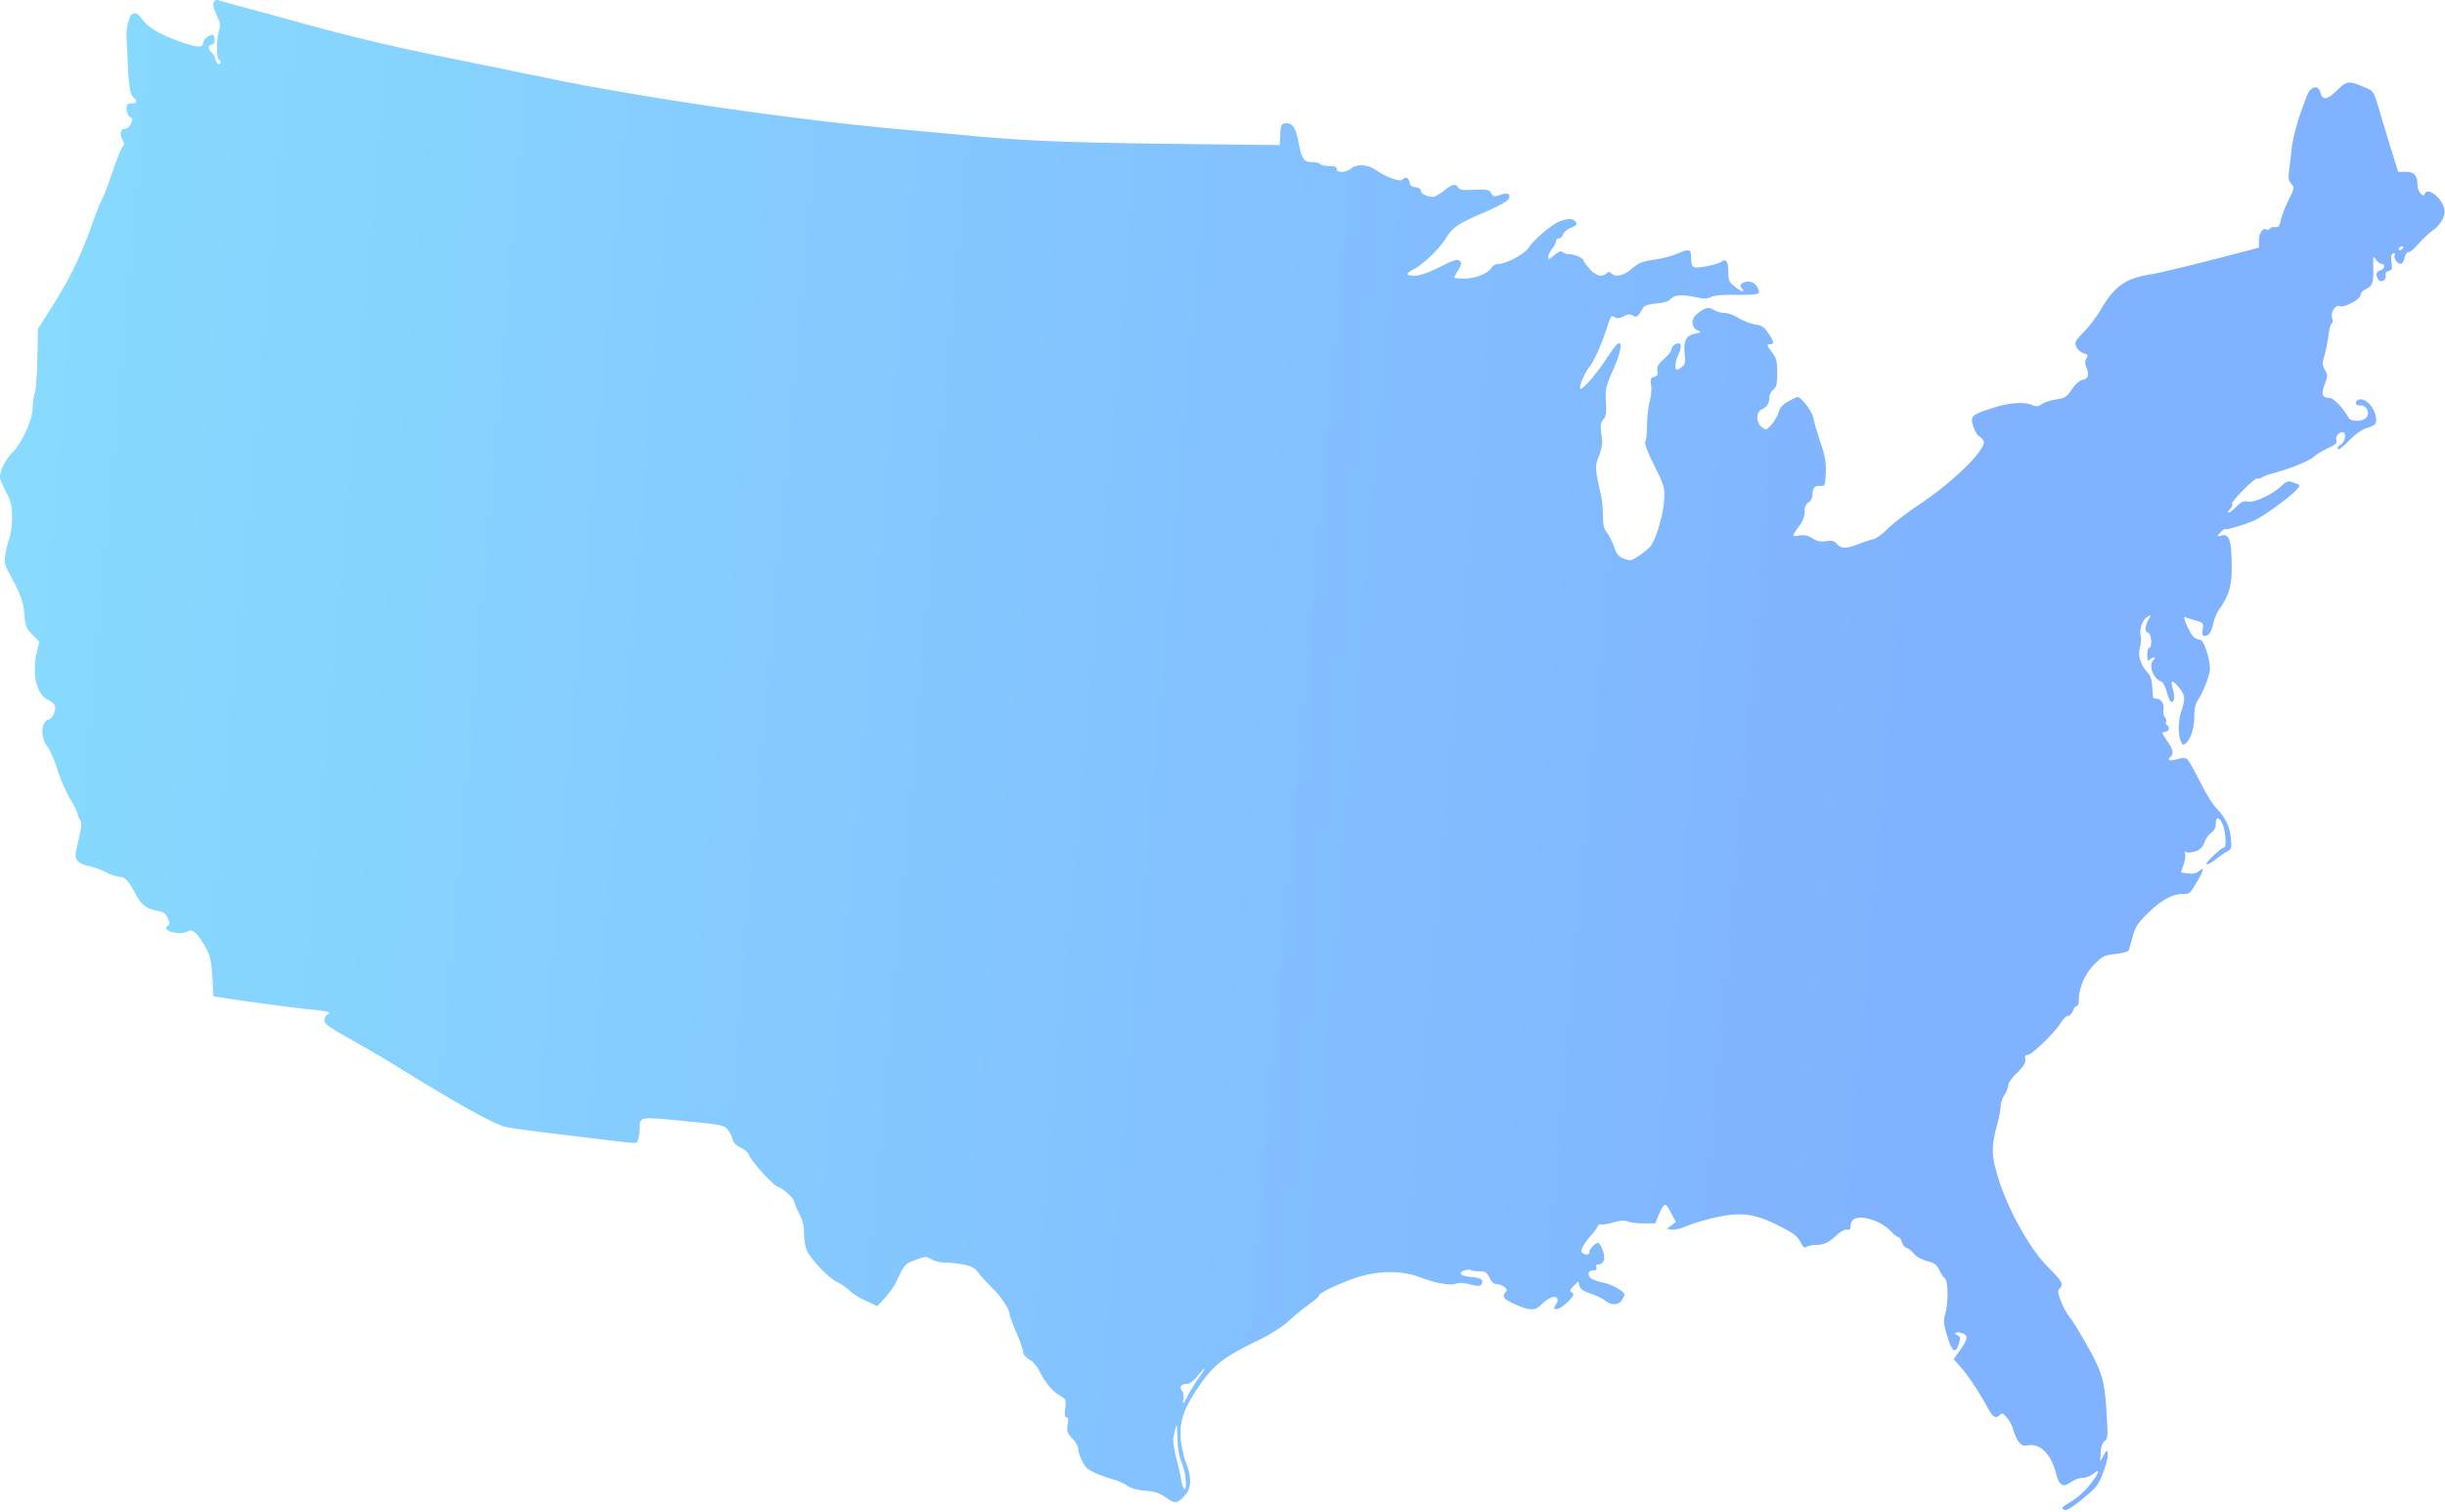
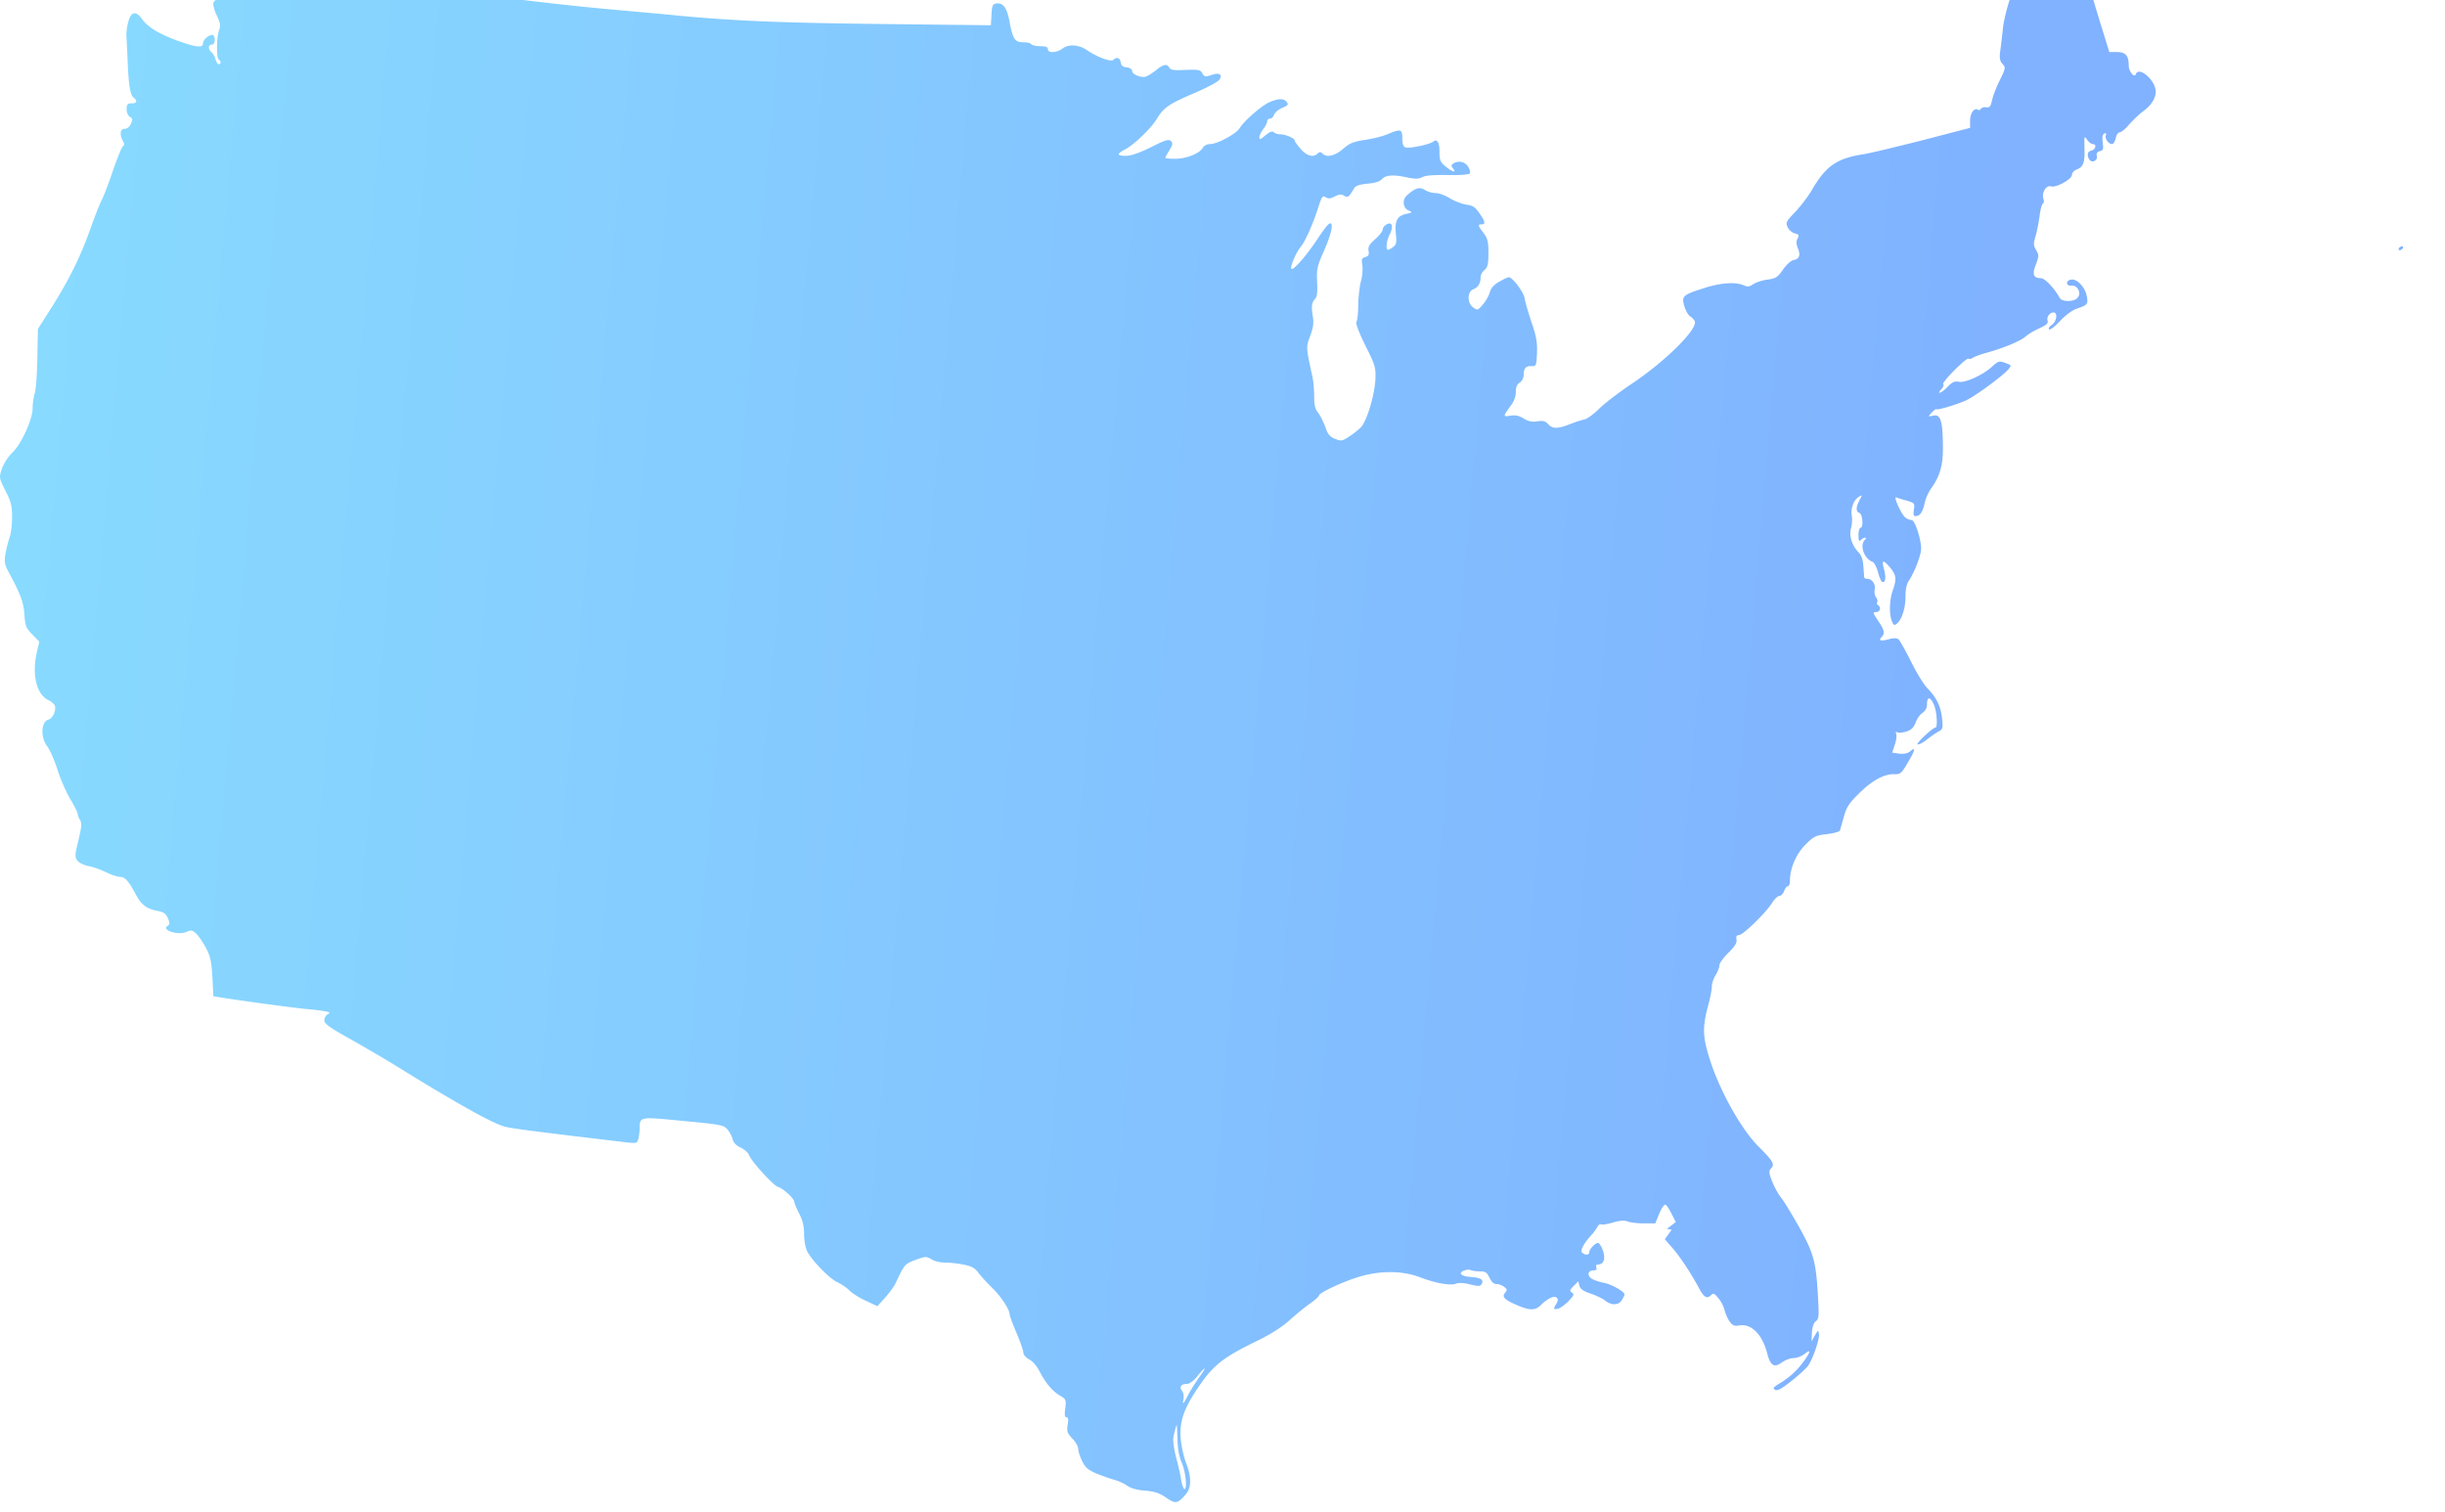
<svg xmlns="http://www.w3.org/2000/svg" width="920" height="569" fill="none">
-   <path fill="url(#a)" d="M80.355.955c-.294.663.221 2.8 1.18 4.79 1.399 2.946 1.546 3.978.883 5.672-.958 2.653-1.031 10.315-.147 10.904.958.59.958 1.842 0 1.842-.369 0-.884-.81-1.179-1.842-.221-.957-.884-2.136-1.474-2.652-1.4-1.105-1.326-2.873.074-2.873.663 0 1.105-.663 1.105-1.842 0-1.032-.442-1.842-.884-1.842-1.547.073-3.536 1.915-3.536 3.242 0 1.768-2.579 1.473-9.357-.958-7.073-2.579-11.273-5.084-13.483-8.105-2.284-3.315-4.2-3.02-5.231.81-.516 1.769-.81 4.127-.737 5.38.074 1.178.295 5.378.442 9.209.369 9.21.958 12.967 2.21 13.998 1.621 1.326 1.327 2.21-.736 2.21-1.547 0-1.842.369-1.842 2.21 0 1.253.516 2.432 1.252 2.874 1.032.59 1.105.958.369 2.579-.516 1.179-1.474 1.916-2.358 1.916-1.694 0-1.99 2.063-.663 4.568.59 1.105.59 1.62 0 1.989-.442.294-2.063 4.347-3.684 8.988-1.547 4.642-3.463 9.726-4.347 11.346-.81 1.695-2.652 6.337-4.052 10.315-3.684 10.462-8.03 19.303-14.367 29.397l-5.526 8.694-.22 10.83c-.074 5.895-.516 11.936-.959 13.336-.441 1.4-.81 3.905-.81 5.599 0 4.274-4.273 13.631-7.662 16.799-1.547 1.473-3.242 4.125-3.905 6.041-1.105 3.316-1.105 3.389 1.326 8.252 2.137 4.199 2.505 5.599 2.505 10.02 0 2.873-.442 6.189-.884 7.441-.442 1.179-1.179 3.979-1.547 6.042-.59 3.536-.442 4.273 1.473 7.736 4.273 8.03 5.231 10.609 5.6 15.324.294 4.274.59 5.084 2.947 7.515l2.652 2.726-.884 3.832c-1.99 8.399-.221 15.914 4.2 18.124 1.031.442 2.063 1.326 2.43 1.916.811 1.547-.588 5.01-2.283 5.452-2.8.737-3.094 6.631-.516 10.02 1.032 1.326 2.726 5.231 3.831 8.62 1.032 3.463 3.242 8.473 4.79 11.125 1.62 2.652 2.873 5.231 2.873 5.673 0 .516.368 1.547.884 2.358.737 1.105.59 2.579-.59 7.589-1.4 5.746-1.4 6.336-.368 7.736.663.81 2.505 1.694 4.126 1.989 1.62.295 4.568 1.326 6.483 2.284 1.99.958 4.347 1.768 5.231 1.768 1.99 0 3.242 1.326 6.042 6.484 2.137 4.125 4.126 5.599 8.546 6.409 2.063.369 2.874 1.032 3.61 2.726.737 1.769.737 2.284-.073 2.8-2.652 1.621 3.905 3.758 7.147 2.284 1.62-.737 2.136-.663 3.536.663.958.884 2.579 3.316 3.684 5.379 1.694 3.168 2.063 5.083 2.431 10.977l.369 7.221 2.284.368c5.452.958 27.776 3.979 32.491 4.421 2.873.221 6.115.663 7.294.884 1.768.295 1.989.516.958 1.105-.663.368-1.253 1.4-1.253 2.284 0 1.326 1.842 2.652 9.799 7.073 5.305 3.021 13.041 7.515 17.093 10.02 23.061 14.293 36.986 22.029 41.259 22.987 3.758.81 11.862 1.842 45.385 5.82 3.905.442 4.126.369 4.568-1.252.294-.958.515-2.8.515-3.979.074-4.494-.147-4.42 16.504-2.799 14.22 1.326 15.177 1.547 16.577 3.241.811.958 1.695 2.653 1.916 3.684.295 1.179 1.326 2.358 3.021 3.095 1.399.663 2.799 1.915 3.094 2.726.884 2.431 9.283 11.641 10.978 12.083 1.915.515 6.115 4.42 6.115 5.599 0 .442.81 2.431 1.842 4.421 1.326 2.578 1.842 4.789 1.842 7.736 0 2.357.516 5.157 1.179 6.483 1.842 3.537 8.399 10.315 11.419 11.641 1.4.663 3.463 2.063 4.568 3.168 1.032 1.032 3.832 2.8 6.189 3.831l4.2 1.99 3.021-3.316c1.62-1.842 3.389-4.273 3.904-5.452 3.242-6.925 3.39-7.146 7.368-8.62 3.758-1.4 4.052-1.4 6.042-.295 1.105.737 3.389 1.253 5.01 1.253 1.547 0 4.715.295 6.851.737 3.169.589 4.347 1.178 5.821 3.094.958 1.326 3.389 3.905 5.231 5.747 3.315 3.168 6.557 8.178 6.557 10.02 0 .516 1.179 3.61 2.579 6.925 1.4 3.316 2.579 6.631 2.579 7.442 0 .736.957 1.842 2.21 2.505 1.179.589 2.873 2.505 3.757 4.273 2.358 4.568 4.863 7.589 7.736 9.283 2.358 1.4 2.432 1.621 2.063 4.863-.368 2.431-.221 3.315.442 3.315s.811.811.442 2.874c-.368 2.431-.147 3.094 1.769 5.157 1.252 1.253 2.21 3.021 2.21 3.905 0 .884.663 2.947 1.474 4.568 1.178 2.431 2.21 3.315 5.304 4.641 2.137.885 5.158 1.916 6.631 2.358 1.547.369 3.758 1.4 4.936 2.21 1.474 1.032 3.758 1.695 6.852 1.916 3.611.295 5.305.884 7.81 2.579 3.537 2.505 4.421 2.357 7.441-1.179 2.211-2.505 2.211-6.705 0-12.157-.736-1.989-1.547-5.673-1.842-8.252-.663-6.851 1.032-11.861 6.926-20.408 5.452-7.957 9.136-10.83 22.545-17.314 4.494-2.21 8.841-5.01 11.42-7.368 2.284-2.063 5.673-4.862 7.662-6.262 1.916-1.326 3.463-2.726 3.463-3.095 0-.957 8.326-4.862 14.514-6.851 7.958-2.505 16.578-2.579 23.209-.074 6.115 2.358 11.64 3.315 13.851 2.505 1.105-.442 3.094-.295 5.378.295 3.021.736 3.684.736 4.2-.148.958-1.547-.221-2.357-3.758-2.652-3.905-.221-5.305-1.474-2.8-2.431.958-.369 2.137-.442 2.506-.148.442.221 1.915.442 3.315.442 2.21 0 2.726.369 3.684 2.358.737 1.547 1.621 2.431 2.652 2.431.811 0 2.137.442 2.874 1.032 1.178.884 1.252 1.179.442 2.136-1.327 1.621-.516 2.579 4.125 4.642 5.084 2.21 7.147 2.21 9.21.147 2.505-2.505 5.084-3.757 6.041-2.799.516.515.516 1.178-.147 2.21-1.252 2.063-1.105 2.358.811 1.842.884-.295 2.652-1.621 3.904-2.947 1.916-1.99 2.063-2.505 1.106-3.095-.885-.589-.811-.957.663-2.431l1.768-1.768.442 1.694c.295 1.179 1.4 1.99 4.273 2.947 2.063.737 4.421 1.842 5.158 2.432 2.284 1.989 5.157 2.063 6.409.147.59-.958 1.106-1.989 1.106-2.284 0-1.105-5.305-4.052-8.031-4.42-1.474-.295-3.389-.958-4.273-1.474-1.916-1.253-1.474-3.168.663-3.168 1.031 0 1.326-.368 1.031-1.105-.221-.663 0-1.105.59-1.105 2.21 0 2.947-2.063 1.915-5.158-.516-1.621-1.4-2.947-1.842-2.947-1.105 0-3.315 2.358-3.315 3.537 0 1.105-1.695 1.105-2.726.073-.811-.81.884-3.831 4.052-7.146.442-.59 1.253-1.621 1.695-2.432.368-.81 1.031-1.252 1.399-1.031.369.221 2.358-.074 4.421-.663 2.652-.811 4.273-.884 5.599-.442 1.032.442 3.758.737 6.116.737h4.273l1.547-3.758c.884-2.137 1.916-3.536 2.358-3.242.442.221 1.473 1.842 2.284 3.463l1.547 3.021-1.695 1.326-1.694 1.252 1.842.295c.957.148 3.094-.295 4.715-.958 4.936-2.136 12.967-4.199 17.903-4.641 5.6-.516 9.799.368 15.841 3.242 7.073 3.389 8.915 4.715 10.094 7.22.884 1.768 1.399 2.136 2.21 1.621.589-.369 2.21-.737 3.536-.737 2.947 0 4.937-.958 7.957-3.831 1.327-1.179 2.947-2.063 3.684-1.916 1.032.148 1.4-.221 1.4-1.473.074-3.242 3.61-3.979 9.283-1.769 1.916.663 4.421 2.358 5.673 3.684 1.179 1.253 2.579 2.358 3.021 2.358.442 0 .958.81 1.253 1.842.221.958 1.031 1.989 1.842 2.21.736.295 1.989 1.253 2.726 2.21.81 1.032 2.947 2.211 4.862 2.726 2.8.737 3.684 1.4 4.642 3.316.589 1.326 1.547 2.726 2.136 3.242 1.253 1.031 1.4 8.841.148 13.409-.737 2.726-.59 3.905.81 8.473 1.769 5.894 3.095 6.704 4.347 2.652.59-2.063.59-2.652-.294-3.021-1.916-.737-1.106-1.547 1.031-1.031 2.8.736 2.8 2.136-.147 6.262l-2.579 3.61 2.947 3.39c3.021 3.536 6.705 9.135 9.873 14.956 1.915 3.61 3.02 4.273 4.715 2.579.737-.737 1.252-.443 2.652 1.326 1.032 1.179 1.99 3.168 2.284 4.42.295 1.179 1.105 3.095 1.842 4.2 1.179 1.621 1.842 1.915 3.905 1.547 4.421-.663 8.547 3.537 10.315 10.609 1.179 4.568 2.652 5.453 5.526 3.316 1.252-.884 3.168-1.621 4.346-1.621 1.179 0 3.021-.663 4.126-1.547 2.505-1.989 2.432-.884-.221 2.726-2.578 3.536-5.452 6.189-9.209 8.399-2.284 1.4-2.579 1.842-1.621 2.358.884.515 2.431-.369 6.336-3.463 2.873-2.284 5.673-4.863 6.189-5.747 1.842-2.726 4.273-10.02 3.978-11.714-.221-1.621-.294-1.621-1.547.515l-1.252 2.211.147-3.316c.147-2.063.663-3.684 1.474-4.273 1.105-.811 1.252-1.916.884-8.105-.737-14.072-1.547-17.24-7-27.039-2.726-4.863-5.746-9.873-6.778-11.125-1.031-1.253-2.579-3.979-3.463-6.189-1.326-3.389-1.399-4.052-.442-5.084 1.4-1.547.811-2.652-5.01-8.472-6.115-6.263-13.556-19.377-17.461-30.65-3.315-9.946-3.537-13.409-1.326-21.808.884-3.168 1.547-6.631 1.473-7.589 0-.958.59-2.799 1.4-4.126.811-1.326 1.474-3.02 1.474-3.831 0-.737 1.547-2.873 3.389-4.641 2.431-2.432 3.242-3.758 3.021-5.01-.221-1.179.073-1.621.884-1.621 1.547 0 9.946-8.178 12.377-11.936.958-1.547 2.211-2.8 2.8-2.8.663 0 1.474-.81 1.842-1.842.368-1.031 1.031-1.841 1.474-1.841.368 0 .736-.958.736-2.063 0-4.642 2.284-10.02 5.821-13.557 3.168-3.168 3.831-3.463 8.104-3.978 2.505-.295 4.715-.885 4.863-1.327.147-.442.81-2.799 1.473-5.157.958-3.536 1.99-5.157 5.452-8.546 4.863-4.937 9.578-7.589 13.336-7.515 2.579.073 2.873-.221 5.378-4.495 2.726-4.568 3.021-6.041.737-4.052-.884.737-2.284 1.032-4.052.811l-2.653-.369.958-2.873c.59-1.621.811-3.463.59-4.126-.295-.811-.221-1.032.368-.663.516.294 2.063.147 3.463-.295 1.842-.589 2.726-1.473 3.463-3.389.515-1.4 1.621-3.021 2.578-3.61 1.105-.811 1.695-1.842 1.695-3.316 0-2.947 1.326-2.799 2.652.369 1.105 2.652 1.4 8.473.516 8.473-1.105.073-7.22 5.82-6.705 6.262.295.295 1.769-.442 3.316-1.621 1.547-1.252 3.61-2.652 4.568-3.168 1.547-.81 1.694-1.252 1.326-4.789-.442-4.642-2.063-7.883-5.452-11.42-1.4-1.4-4.2-5.968-6.263-10.167-2.063-4.126-4.199-7.884-4.715-8.326-.663-.515-1.768-.515-3.684 0-3.02.811-3.978.516-2.652-.81s1.105-2.652-1.326-6.189c-1.99-2.947-2.063-3.242-.737-3.242 1.547 0 1.989-1.768.737-2.578-.442-.295-.59-.811-.295-1.179.221-.368 0-1.179-.442-1.768-.516-.59-.737-1.916-.516-3.021.369-1.989-1.031-3.979-2.873-3.979-.59 0-1.032-.221-1.105-.589 0-.295-.148-2.137-.295-4.052-.147-2.358-.663-4.052-1.695-5.158-2.652-2.799-3.757-6.336-2.947-9.209.369-1.4.516-3.537.295-4.642-.516-2.652.663-5.968 2.579-7.146 1.4-.885 1.473-.885.294 1.252-1.399 2.8-1.399 4.2 0 4.789 1.253.442 1.548 5.599.369 5.599-.369 0-.737 1.253-.737 2.726 0 2.137.221 2.505.884 1.842.516-.515 1.179-.884 1.621-.884.442 0 .368.369-.147.884-1.99 1.99-.221 7.073 2.873 8.178.663.222 1.547 1.916 2.063 3.758.442 1.768 1.179 3.536 1.547 3.758 1.253.736 1.621-1.548.811-4.495-1.032-3.757-.442-3.978 2.136-.958 2.432 2.874 2.653 4.347 1.105 8.768-1.252 3.61-1.399 8.62-.368 11.42.663 1.694.958 1.842 1.916 1.031 1.915-1.547 3.241-5.82 3.241-10.167 0-2.8.443-4.789 1.253-5.968 1.989-2.8 4.642-9.652 4.642-12.009 0-3.684-2.358-10.831-3.611-10.831-.663 0-1.694-.442-2.357-.957-1.474-1.179-4.642-8.105-3.389-7.589.442.221 2.284.81 3.978 1.252 2.874.885 3.021 1.032 2.653 3.39-.295 1.841-.148 2.431.663 2.431 1.621 0 2.652-1.474 3.389-4.936.368-1.695 1.4-4.053 2.284-5.232 3.61-5.157 4.715-8.914 4.568-16.724-.074-9.136-.958-11.567-3.684-10.904-1.916.442-1.916.442-.516-1.179.811-.81 1.547-1.4 1.695-1.253.442.443 7.22-1.547 11.051-3.241 3.242-1.4 13.557-8.915 15.988-11.641 1.326-1.547 1.326-1.621-.589-2.358-2.8-1.031-3.021-.958-5.379 1.179-3.315 3.094-10.167 6.262-12.525 5.747-1.621-.295-2.505.073-4.199 1.842-2.284 2.431-4.495 3.241-2.432.957.737-.736 1.032-1.62.737-1.915-.663-.663 8.694-10.094 9.504-9.578.369.221 1.032.074 1.548-.295.515-.368 2.726-1.252 4.936-1.842 6.483-1.768 13.041-4.494 14.882-6.115.958-.884 3.316-2.284 5.232-3.168 2.652-1.179 3.462-1.916 3.168-2.8-.516-1.326.736-3.168 2.21-3.168 1.694 0 1.179 3.389-.589 4.642-.958.589-1.4 1.4-1.106 1.694.369.369 2.211-1.031 4.126-3.094 2.211-2.358 4.716-4.126 6.41-4.715 3.905-1.253 4.273-1.695 3.684-4.642-.589-3.315-3.61-6.557-5.82-6.262-2.211.294-2.137 2.505.073 2.284 2.358-.295 3.905 3.02 2.137 4.715-1.474 1.473-5.747 1.4-6.557-.074-2.063-3.684-5.6-7.441-7.073-7.441-2.874-.074-3.389-1.4-1.916-5.158 1.179-3.168 1.179-3.61.074-5.452-1.032-1.768-1.032-2.431-.148-5.378.516-1.842 1.179-5.231 1.474-7.515.295-2.284.81-4.347 1.252-4.568.369-.221.442-1.105.148-1.916-.663-2.21 1.105-5.157 2.873-4.567 1.916.589 7.884-2.653 7.884-4.347 0-.737.81-1.621 1.768-1.99 2.505-.957 3.168-2.578 2.947-8.104-.074-4.494-.074-4.715.958-3.168.663.958 1.621 1.694 2.136 1.694 1.621 0 1.179 1.99-.442 2.432-1.547.368-1.842 1.694-.81 3.389.958 1.473 3.242.368 2.799-1.326-.221-.958.148-1.548 1.179-1.842 1.253-.295 1.4-.811 1.032-3.316-.221-2.063-.074-3.02.663-3.315.589-.221.81 0 .516.737-.442 1.178 1.031 3.241 2.357 3.241.516 0 1.105-1.031 1.4-2.21.221-1.252.884-2.21 1.474-2.21.589 0 2.21-1.326 3.61-3.02 1.473-1.622 3.905-3.98 5.526-5.158 3.315-2.432 4.936-5.673 4.273-8.326-1.032-4.126-6.336-8.104-7.294-5.452-.516 1.695-2.726-.884-2.726-3.242 0-3.683-1.179-5.01-4.421-5.01h-2.873l-2.579-8.325a915.394 915.394 0 0 1-4.568-15.177c-2.063-6.852-2.063-6.926-5.452-8.326-5.968-2.579-6.631-2.505-10.462 1.179-3.684 3.61-5.452 3.831-6.189.737-.737-2.947-3.61-2.358-4.936.957-3.168 7.884-5.231 15.104-5.821 19.746-.294 2.8-.736 6.778-1.031 8.694-.368 2.8-.147 3.83.81 4.936 1.253 1.4 1.253 1.62-.957 6.115-1.327 2.579-2.579 5.968-2.948 7.589-.515 2.358-.884 2.8-2.136 2.652-.884-.147-1.768.147-2.063.59-.221.442-.811.589-1.179.294-1.326-.81-2.873 1.326-2.873 4.126v2.726l-17.83 4.642c-9.873 2.505-19.745 4.863-21.956 5.231-10.314 1.547-14.44 4.347-19.819 13.63-1.399 2.358-4.199 6.042-6.262 8.178-3.316 3.537-3.61 3.979-2.8 5.673.442 1.032 1.695 2.063 2.653 2.358 1.62.368 1.768.663 1.105 1.915-.59 1.032-.516 2.063.073 3.611 1.106 2.652.59 4.126-1.547 4.494-.958.147-2.652 1.621-3.978 3.536-2.063 2.947-2.726 3.39-5.821 3.832-1.915.221-4.347 1.031-5.378 1.694-1.474 1.032-2.211 1.105-3.684.442-2.873-1.326-8.62-.958-14.735 1.032-8.178 2.578-8.694 3.02-7.515 6.925.515 1.695 1.473 3.389 2.21 3.758.663.368 1.4 1.252 1.694 1.842 1.106 2.947-10.977 14.956-23.502 23.355-4.863 3.242-10.462 7.515-12.452 9.504-1.989 1.99-4.494 3.832-5.525 4.053-1.032.221-3.611 1.031-5.6 1.842-4.715 1.768-6.41 1.768-8.104-.074-1.032-1.105-1.916-1.4-4.053-1.032-1.915.295-3.315.074-5.083-1.031-1.768-1.105-3.168-1.4-5.084-1.105-2.873.516-2.873.368.295-3.979 1.105-1.4 1.768-3.389 1.768-4.936 0-1.842.442-2.947 1.474-3.537.81-.515 1.473-1.768 1.473-2.799 0-2.579.811-3.537 2.947-3.389 1.768.073 1.842-.148 2.063-4.863.147-3.979-.221-6.336-1.989-11.42-1.179-3.61-2.431-7.662-2.652-9.209-.443-2.505-4.568-7.958-5.968-7.958-.369 0-1.99.737-3.61 1.695-1.99 1.105-3.095 2.358-3.537 3.979-.368 1.326-1.547 3.389-2.652 4.641-1.842 2.137-1.99 2.21-3.537 1.105-2.431-1.694-2.357-6.041.074-6.925 1.768-.737 2.652-2.211 2.652-4.568 0-.811.663-1.989 1.474-2.653 1.179-1.031 1.473-2.21 1.473-6.409 0-4.274-.294-5.452-1.842-7.515-2.136-2.8-2.21-3.242-.736-3.242 1.547 0 1.4-1.032-.811-4.2-1.547-2.284-2.431-2.873-5.01-3.242-1.768-.294-4.568-1.399-6.189-2.431-1.694-1.031-4.052-1.915-5.304-1.915-1.253 0-3.021-.516-4.053-1.179-1.915-1.253-3.683-.737-6.704 2.063-1.916 1.694-1.547 4.862.737 5.746 1.4.59 1.326.664-.884 1.179-3.537.737-4.495 2.579-4.053 7.368.369 3.389.221 4.199-.957 5.084-.737.589-1.621 1.105-1.916 1.105-1.032 0-.663-3.389.589-5.821 1.474-3.02.958-4.862-1.178-3.757-.811.442-1.474 1.326-1.474 1.915 0 .663-1.253 2.284-2.873 3.684-2.211 1.989-2.726 2.947-2.432 4.421.221 1.4 0 1.915-1.252 2.284-1.326.368-1.474.81-1.105 3.094.221 1.474 0 4.126-.516 5.968-.516 1.842-.958 5.82-1.032 8.841 0 3.021-.294 5.968-.663 6.484-.368.663.884 3.831 3.316 8.841 3.61 7.147 3.978 8.252 3.831 12.304-.147 5.747-3.021 15.546-5.305 18.345-.589.663-2.431 2.211-4.199 3.389-3.095 2.063-3.316 2.063-5.747 1.106-1.989-.811-2.726-1.769-3.61-4.421-.663-1.842-1.842-4.2-2.653-5.305-1.178-1.4-1.547-2.947-1.547-6.262 0-2.358-.295-5.747-.663-7.442-2.431-10.977-2.431-11.198-.81-15.324 1.105-3.021 1.4-4.789.957-7.294-.589-3.905-.442-5.158.885-6.631.736-.811.957-2.652.736-6.41-.221-4.863 0-5.82 2.653-11.788 2.873-6.557 3.684-10.831 1.989-10.094-.516.147-2.505 2.726-4.421 5.673-4.052 6.189-9.209 12.083-9.872 11.346-.663-.589 1.768-6.262 3.463-8.251 1.62-1.842 4.788-8.989 6.63-14.883 1.327-4.126 1.621-4.494 2.726-3.831 1.032.663 1.842.589 3.537-.295 1.621-.81 2.431-.884 3.463-.221 1.4.81 1.768.516 3.831-2.947.589-.884 2.063-1.326 5.01-1.621 2.8-.221 4.568-.81 5.378-1.695 1.474-1.62 4.347-1.768 9.799-.589 2.8.589 4.053.516 5.379-.147 1.105-.663 4.42-.884 9.578-.811 4.715.074 8.104-.147 8.325-.663.295-.368-.074-1.547-.663-2.505-1.253-1.915-3.61-2.357-5.526-1.179-.884.59-.884.884-.147 1.842 1.547 1.842-.295 1.4-2.8-.736-1.989-1.621-2.284-2.358-2.284-5.453 0-3.683-.884-5.083-2.431-3.83-1.326 1.03-9.062 2.652-10.389 2.136-.81-.295-1.178-1.4-1.178-3.463 0-3.389-.59-3.61-5.305-1.62-1.768.81-5.599 1.767-8.473 2.21-4.494.663-5.894 1.178-8.473 3.389-3.168 2.726-6.188 3.389-7.809 1.768-.663-.663-1.106-.663-1.769 0-1.621 1.621-4.052.958-6.409-1.695-1.253-1.473-2.284-2.873-2.284-3.242 0-.81-3.463-2.283-5.379-2.283-.958 0-2.063-.369-2.505-.81-.516-.517-1.4-.148-3.094 1.178-1.842 1.62-2.284 1.768-2.284.737 0-.663.663-2.063 1.473-3.095.811-1.031 1.474-2.357 1.474-2.873 0-.59.442-1.032 1.031-1.032.59 0 1.326-.663 1.547-1.473.295-.81 1.621-1.99 3.095-2.579 2.21-.958 2.431-1.252 1.694-2.21-1.178-1.4-3.02-1.4-6.336 0-3.02 1.252-9.651 7-11.42 9.873-1.399 2.21-8.399 5.967-11.198 5.967-1.106 0-2.211.59-2.653 1.4-1.179 2.063-5.894 4.052-10.167 4.126-2.137 0-3.905-.147-3.905-.368s.663-1.474 1.547-2.874c1.253-2.063 1.326-2.652.516-3.462-.81-.737-2.137-.369-7.515 2.357-4.347 2.137-7.515 3.242-9.357 3.242-3.61 0-3.61-.737-.074-2.579 3.242-1.768 9.578-7.81 11.715-11.42 2.579-4.2 4.494-5.525 14.146-9.651 6.189-2.726 9.283-4.42 9.651-5.452.664-1.842-.663-2.284-3.683-1.18-1.916.59-2.284.517-3.021-.736-.663-1.4-1.4-1.473-6.336-1.326-4.568.221-5.6.074-6.189-.958-.811-1.473-2.358-1.105-5.231 1.326-1.179.885-2.653 1.842-3.463 2.137-1.842.59-5.231-.81-5.231-2.137 0-.663-.884-1.178-1.989-1.326-1.474-.147-2.137-.663-2.284-1.915-.295-1.695-1.547-2.137-2.8-.885-.884.885-6.262-1.178-9.799-3.61-3.021-2.136-6.999-2.431-9.21-.736-2.136 1.694-5.599 1.915-5.599.294 0-.81-.81-1.105-2.873-1.105-1.621 0-3.168-.368-3.389-.737-.221-.442-1.548-.736-2.874-.736-3.242 0-3.978-1.032-5.231-7.442-1.031-5.673-2.431-7.515-5.157-7.146-1.253.22-1.547.884-1.695 4.2l-.221 3.978-38.827-.442c-39.123-.442-56.289-1.105-77.877-3.095-6.483-.663-19.082-1.768-27.997-2.578-40.522-3.758-95.632-11.789-131.512-19.23-7.884-1.62-23.282-4.789-34.26-7-22.987-4.64-35.954-7.735-54.521-12.745-7.294-1.99-17.756-4.863-23.208-6.337C87.87 1.692 82.787.292 82.124.071c-.811-.221-1.474.074-1.769.884ZM904.133 93.42c-.221.369-.81.737-1.179.737-.442 0-.516-.368-.295-.737.222-.442.811-.736 1.179-.736.442 0 .516.294.295.736ZM451.169 518.312c-1.399 1.989-3.241 4.936-4.125 6.631-1.842 3.61-2.211 3.905-1.695 1.326.147-1.031-.074-2.358-.589-2.947-1.106-1.4-.369-2.579 1.768-2.579 1.031 0 2.505-1.031 4.052-2.947 3.242-4.052 3.684-3.684.589.516Zm-8.104 23.282c.074 3.463.589 6.483 1.621 8.841 1.547 3.536 2.137 10.536.884 9.799-.368-.295-.884-1.842-1.179-3.61-.221-1.695-1.105-5.526-1.915-8.473-.737-2.947-1.179-6.263-.958-7.368.589-2.799 1.105-4.568 1.252-4.568.074 0 .221 2.432.295 5.379Z" />
+   <path fill="url(#a)" d="M80.355.955c-.294.663.221 2.8 1.18 4.79 1.399 2.946 1.546 3.978.883 5.672-.958 2.653-1.031 10.315-.147 10.904.958.59.958 1.842 0 1.842-.369 0-.884-.81-1.179-1.842-.221-.957-.884-2.136-1.474-2.652-1.4-1.105-1.326-2.873.074-2.873.663 0 1.105-.663 1.105-1.842 0-1.032-.442-1.842-.884-1.842-1.547.073-3.536 1.915-3.536 3.242 0 1.768-2.579 1.473-9.357-.958-7.073-2.579-11.273-5.084-13.483-8.105-2.284-3.315-4.2-3.02-5.231.81-.516 1.769-.81 4.127-.737 5.38.074 1.178.295 5.378.442 9.209.369 9.21.958 12.967 2.21 13.998 1.621 1.326 1.327 2.21-.736 2.21-1.547 0-1.842.369-1.842 2.21 0 1.253.516 2.432 1.252 2.874 1.032.59 1.105.958.369 2.579-.516 1.179-1.474 1.916-2.358 1.916-1.694 0-1.99 2.063-.663 4.568.59 1.105.59 1.62 0 1.989-.442.294-2.063 4.347-3.684 8.988-1.547 4.642-3.463 9.726-4.347 11.346-.81 1.695-2.652 6.337-4.052 10.315-3.684 10.462-8.03 19.303-14.367 29.397l-5.526 8.694-.22 10.83c-.074 5.895-.516 11.936-.959 13.336-.441 1.4-.81 3.905-.81 5.599 0 4.274-4.273 13.631-7.662 16.799-1.547 1.473-3.242 4.125-3.905 6.041-1.105 3.316-1.105 3.389 1.326 8.252 2.137 4.199 2.505 5.599 2.505 10.02 0 2.873-.442 6.189-.884 7.441-.442 1.179-1.179 3.979-1.547 6.042-.59 3.536-.442 4.273 1.473 7.736 4.273 8.03 5.231 10.609 5.6 15.324.294 4.274.59 5.084 2.947 7.515l2.652 2.726-.884 3.832c-1.99 8.399-.221 15.914 4.2 18.124 1.031.442 2.063 1.326 2.43 1.916.811 1.547-.588 5.01-2.283 5.452-2.8.737-3.094 6.631-.516 10.02 1.032 1.326 2.726 5.231 3.831 8.62 1.032 3.463 3.242 8.473 4.79 11.125 1.62 2.652 2.873 5.231 2.873 5.673 0 .516.368 1.547.884 2.358.737 1.105.59 2.579-.59 7.589-1.4 5.746-1.4 6.336-.368 7.736.663.81 2.505 1.694 4.126 1.989 1.62.295 4.568 1.326 6.483 2.284 1.99.958 4.347 1.768 5.231 1.768 1.99 0 3.242 1.326 6.042 6.484 2.137 4.125 4.126 5.599 8.546 6.409 2.063.369 2.874 1.032 3.61 2.726.737 1.769.737 2.284-.073 2.8-2.652 1.621 3.905 3.758 7.147 2.284 1.62-.737 2.136-.663 3.536.663.958.884 2.579 3.316 3.684 5.379 1.694 3.168 2.063 5.083 2.431 10.977l.369 7.221 2.284.368c5.452.958 27.776 3.979 32.491 4.421 2.873.221 6.115.663 7.294.884 1.768.295 1.989.516.958 1.105-.663.368-1.253 1.4-1.253 2.284 0 1.326 1.842 2.652 9.799 7.073 5.305 3.021 13.041 7.515 17.093 10.02 23.061 14.293 36.986 22.029 41.259 22.987 3.758.81 11.862 1.842 45.385 5.82 3.905.442 4.126.369 4.568-1.252.294-.958.515-2.8.515-3.979.074-4.494-.147-4.42 16.504-2.799 14.22 1.326 15.177 1.547 16.577 3.241.811.958 1.695 2.653 1.916 3.684.295 1.179 1.326 2.358 3.021 3.095 1.399.663 2.799 1.915 3.094 2.726.884 2.431 9.283 11.641 10.978 12.083 1.915.515 6.115 4.42 6.115 5.599 0 .442.81 2.431 1.842 4.421 1.326 2.578 1.842 4.789 1.842 7.736 0 2.357.516 5.157 1.179 6.483 1.842 3.537 8.399 10.315 11.419 11.641 1.4.663 3.463 2.063 4.568 3.168 1.032 1.032 3.832 2.8 6.189 3.831l4.2 1.99 3.021-3.316c1.62-1.842 3.389-4.273 3.904-5.452 3.242-6.925 3.39-7.146 7.368-8.62 3.758-1.4 4.052-1.4 6.042-.295 1.105.737 3.389 1.253 5.01 1.253 1.547 0 4.715.295 6.851.737 3.169.589 4.347 1.178 5.821 3.094.958 1.326 3.389 3.905 5.231 5.747 3.315 3.168 6.557 8.178 6.557 10.02 0 .516 1.179 3.61 2.579 6.925 1.4 3.316 2.579 6.631 2.579 7.442 0 .736.957 1.842 2.21 2.505 1.179.589 2.873 2.505 3.757 4.273 2.358 4.568 4.863 7.589 7.736 9.283 2.358 1.4 2.432 1.621 2.063 4.863-.368 2.431-.221 3.315.442 3.315s.811.811.442 2.874c-.368 2.431-.147 3.094 1.769 5.157 1.252 1.253 2.21 3.021 2.21 3.905 0 .884.663 2.947 1.474 4.568 1.178 2.431 2.21 3.315 5.304 4.641 2.137.885 5.158 1.916 6.631 2.358 1.547.369 3.758 1.4 4.936 2.21 1.474 1.032 3.758 1.695 6.852 1.916 3.611.295 5.305.884 7.81 2.579 3.537 2.505 4.421 2.357 7.441-1.179 2.211-2.505 2.211-6.705 0-12.157-.736-1.989-1.547-5.673-1.842-8.252-.663-6.851 1.032-11.861 6.926-20.408 5.452-7.957 9.136-10.83 22.545-17.314 4.494-2.21 8.841-5.01 11.42-7.368 2.284-2.063 5.673-4.862 7.662-6.262 1.916-1.326 3.463-2.726 3.463-3.095 0-.957 8.326-4.862 14.514-6.851 7.958-2.505 16.578-2.579 23.209-.074 6.115 2.358 11.64 3.315 13.851 2.505 1.105-.442 3.094-.295 5.378.295 3.021.736 3.684.736 4.2-.148.958-1.547-.221-2.357-3.758-2.652-3.905-.221-5.305-1.474-2.8-2.431.958-.369 2.137-.442 2.506-.148.442.221 1.915.442 3.315.442 2.21 0 2.726.369 3.684 2.358.737 1.547 1.621 2.431 2.652 2.431.811 0 2.137.442 2.874 1.032 1.178.884 1.252 1.179.442 2.136-1.327 1.621-.516 2.579 4.125 4.642 5.084 2.21 7.147 2.21 9.21.147 2.505-2.505 5.084-3.757 6.041-2.799.516.515.516 1.178-.147 2.21-1.252 2.063-1.105 2.358.811 1.842.884-.295 2.652-1.621 3.904-2.947 1.916-1.99 2.063-2.505 1.106-3.095-.885-.589-.811-.957.663-2.431l1.768-1.768.442 1.694c.295 1.179 1.4 1.99 4.273 2.947 2.063.737 4.421 1.842 5.158 2.432 2.284 1.989 5.157 2.063 6.409.147.59-.958 1.106-1.989 1.106-2.284 0-1.105-5.305-4.052-8.031-4.42-1.474-.295-3.389-.958-4.273-1.474-1.916-1.253-1.474-3.168.663-3.168 1.031 0 1.326-.368 1.031-1.105-.221-.663 0-1.105.59-1.105 2.21 0 2.947-2.063 1.915-5.158-.516-1.621-1.4-2.947-1.842-2.947-1.105 0-3.315 2.358-3.315 3.537 0 1.105-1.695 1.105-2.726.073-.811-.81.884-3.831 4.052-7.146.442-.59 1.253-1.621 1.695-2.432.368-.81 1.031-1.252 1.399-1.031.369.221 2.358-.074 4.421-.663 2.652-.811 4.273-.884 5.599-.442 1.032.442 3.758.737 6.116.737h4.273l1.547-3.758c.884-2.137 1.916-3.536 2.358-3.242.442.221 1.473 1.842 2.284 3.463l1.547 3.021-1.695 1.326-1.694 1.252 1.842.295l-2.579 3.61 2.947 3.39c3.021 3.536 6.705 9.135 9.873 14.956 1.915 3.61 3.02 4.273 4.715 2.579.737-.737 1.252-.443 2.652 1.326 1.032 1.179 1.99 3.168 2.284 4.42.295 1.179 1.105 3.095 1.842 4.2 1.179 1.621 1.842 1.915 3.905 1.547 4.421-.663 8.547 3.537 10.315 10.609 1.179 4.568 2.652 5.453 5.526 3.316 1.252-.884 3.168-1.621 4.346-1.621 1.179 0 3.021-.663 4.126-1.547 2.505-1.989 2.432-.884-.221 2.726-2.578 3.536-5.452 6.189-9.209 8.399-2.284 1.4-2.579 1.842-1.621 2.358.884.515 2.431-.369 6.336-3.463 2.873-2.284 5.673-4.863 6.189-5.747 1.842-2.726 4.273-10.02 3.978-11.714-.221-1.621-.294-1.621-1.547.515l-1.252 2.211.147-3.316c.147-2.063.663-3.684 1.474-4.273 1.105-.811 1.252-1.916.884-8.105-.737-14.072-1.547-17.24-7-27.039-2.726-4.863-5.746-9.873-6.778-11.125-1.031-1.253-2.579-3.979-3.463-6.189-1.326-3.389-1.399-4.052-.442-5.084 1.4-1.547.811-2.652-5.01-8.472-6.115-6.263-13.556-19.377-17.461-30.65-3.315-9.946-3.537-13.409-1.326-21.808.884-3.168 1.547-6.631 1.473-7.589 0-.958.59-2.799 1.4-4.126.811-1.326 1.474-3.02 1.474-3.831 0-.737 1.547-2.873 3.389-4.641 2.431-2.432 3.242-3.758 3.021-5.01-.221-1.179.073-1.621.884-1.621 1.547 0 9.946-8.178 12.377-11.936.958-1.547 2.211-2.8 2.8-2.8.663 0 1.474-.81 1.842-1.842.368-1.031 1.031-1.841 1.474-1.841.368 0 .736-.958.736-2.063 0-4.642 2.284-10.02 5.821-13.557 3.168-3.168 3.831-3.463 8.104-3.978 2.505-.295 4.715-.885 4.863-1.327.147-.442.81-2.799 1.473-5.157.958-3.536 1.99-5.157 5.452-8.546 4.863-4.937 9.578-7.589 13.336-7.515 2.579.073 2.873-.221 5.378-4.495 2.726-4.568 3.021-6.041.737-4.052-.884.737-2.284 1.032-4.052.811l-2.653-.369.958-2.873c.59-1.621.811-3.463.59-4.126-.295-.811-.221-1.032.368-.663.516.294 2.063.147 3.463-.295 1.842-.589 2.726-1.473 3.463-3.389.515-1.4 1.621-3.021 2.578-3.61 1.105-.811 1.695-1.842 1.695-3.316 0-2.947 1.326-2.799 2.652.369 1.105 2.652 1.4 8.473.516 8.473-1.105.073-7.22 5.82-6.705 6.262.295.295 1.769-.442 3.316-1.621 1.547-1.252 3.61-2.652 4.568-3.168 1.547-.81 1.694-1.252 1.326-4.789-.442-4.642-2.063-7.883-5.452-11.42-1.4-1.4-4.2-5.968-6.263-10.167-2.063-4.126-4.199-7.884-4.715-8.326-.663-.515-1.768-.515-3.684 0-3.02.811-3.978.516-2.652-.81s1.105-2.652-1.326-6.189c-1.99-2.947-2.063-3.242-.737-3.242 1.547 0 1.989-1.768.737-2.578-.442-.295-.59-.811-.295-1.179.221-.368 0-1.179-.442-1.768-.516-.59-.737-1.916-.516-3.021.369-1.989-1.031-3.979-2.873-3.979-.59 0-1.032-.221-1.105-.589 0-.295-.148-2.137-.295-4.052-.147-2.358-.663-4.052-1.695-5.158-2.652-2.799-3.757-6.336-2.947-9.209.369-1.4.516-3.537.295-4.642-.516-2.652.663-5.968 2.579-7.146 1.4-.885 1.473-.885.294 1.252-1.399 2.8-1.399 4.2 0 4.789 1.253.442 1.548 5.599.369 5.599-.369 0-.737 1.253-.737 2.726 0 2.137.221 2.505.884 1.842.516-.515 1.179-.884 1.621-.884.442 0 .368.369-.147.884-1.99 1.99-.221 7.073 2.873 8.178.663.222 1.547 1.916 2.063 3.758.442 1.768 1.179 3.536 1.547 3.758 1.253.736 1.621-1.548.811-4.495-1.032-3.757-.442-3.978 2.136-.958 2.432 2.874 2.653 4.347 1.105 8.768-1.252 3.61-1.399 8.62-.368 11.42.663 1.694.958 1.842 1.916 1.031 1.915-1.547 3.241-5.82 3.241-10.167 0-2.8.443-4.789 1.253-5.968 1.989-2.8 4.642-9.652 4.642-12.009 0-3.684-2.358-10.831-3.611-10.831-.663 0-1.694-.442-2.357-.957-1.474-1.179-4.642-8.105-3.389-7.589.442.221 2.284.81 3.978 1.252 2.874.885 3.021 1.032 2.653 3.39-.295 1.841-.148 2.431.663 2.431 1.621 0 2.652-1.474 3.389-4.936.368-1.695 1.4-4.053 2.284-5.232 3.61-5.157 4.715-8.914 4.568-16.724-.074-9.136-.958-11.567-3.684-10.904-1.916.442-1.916.442-.516-1.179.811-.81 1.547-1.4 1.695-1.253.442.443 7.22-1.547 11.051-3.241 3.242-1.4 13.557-8.915 15.988-11.641 1.326-1.547 1.326-1.621-.589-2.358-2.8-1.031-3.021-.958-5.379 1.179-3.315 3.094-10.167 6.262-12.525 5.747-1.621-.295-2.505.073-4.199 1.842-2.284 2.431-4.495 3.241-2.432.957.737-.736 1.032-1.62.737-1.915-.663-.663 8.694-10.094 9.504-9.578.369.221 1.032.074 1.548-.295.515-.368 2.726-1.252 4.936-1.842 6.483-1.768 13.041-4.494 14.882-6.115.958-.884 3.316-2.284 5.232-3.168 2.652-1.179 3.462-1.916 3.168-2.8-.516-1.326.736-3.168 2.21-3.168 1.694 0 1.179 3.389-.589 4.642-.958.589-1.4 1.4-1.106 1.694.369.369 2.211-1.031 4.126-3.094 2.211-2.358 4.716-4.126 6.41-4.715 3.905-1.253 4.273-1.695 3.684-4.642-.589-3.315-3.61-6.557-5.82-6.262-2.211.294-2.137 2.505.073 2.284 2.358-.295 3.905 3.02 2.137 4.715-1.474 1.473-5.747 1.4-6.557-.074-2.063-3.684-5.6-7.441-7.073-7.441-2.874-.074-3.389-1.4-1.916-5.158 1.179-3.168 1.179-3.61.074-5.452-1.032-1.768-1.032-2.431-.148-5.378.516-1.842 1.179-5.231 1.474-7.515.295-2.284.81-4.347 1.252-4.568.369-.221.442-1.105.148-1.916-.663-2.21 1.105-5.157 2.873-4.567 1.916.589 7.884-2.653 7.884-4.347 0-.737.81-1.621 1.768-1.99 2.505-.957 3.168-2.578 2.947-8.104-.074-4.494-.074-4.715.958-3.168.663.958 1.621 1.694 2.136 1.694 1.621 0 1.179 1.99-.442 2.432-1.547.368-1.842 1.694-.81 3.389.958 1.473 3.242.368 2.799-1.326-.221-.958.148-1.548 1.179-1.842 1.253-.295 1.4-.811 1.032-3.316-.221-2.063-.074-3.02.663-3.315.589-.221.81 0 .516.737-.442 1.178 1.031 3.241 2.357 3.241.516 0 1.105-1.031 1.4-2.21.221-1.252.884-2.21 1.474-2.21.589 0 2.21-1.326 3.61-3.02 1.473-1.622 3.905-3.98 5.526-5.158 3.315-2.432 4.936-5.673 4.273-8.326-1.032-4.126-6.336-8.104-7.294-5.452-.516 1.695-2.726-.884-2.726-3.242 0-3.683-1.179-5.01-4.421-5.01h-2.873l-2.579-8.325a915.394 915.394 0 0 1-4.568-15.177c-2.063-6.852-2.063-6.926-5.452-8.326-5.968-2.579-6.631-2.505-10.462 1.179-3.684 3.61-5.452 3.831-6.189.737-.737-2.947-3.61-2.358-4.936.957-3.168 7.884-5.231 15.104-5.821 19.746-.294 2.8-.736 6.778-1.031 8.694-.368 2.8-.147 3.83.81 4.936 1.253 1.4 1.253 1.62-.957 6.115-1.327 2.579-2.579 5.968-2.948 7.589-.515 2.358-.884 2.8-2.136 2.652-.884-.147-1.768.147-2.063.59-.221.442-.811.589-1.179.294-1.326-.81-2.873 1.326-2.873 4.126v2.726l-17.83 4.642c-9.873 2.505-19.745 4.863-21.956 5.231-10.314 1.547-14.44 4.347-19.819 13.63-1.399 2.358-4.199 6.042-6.262 8.178-3.316 3.537-3.61 3.979-2.8 5.673.442 1.032 1.695 2.063 2.653 2.358 1.62.368 1.768.663 1.105 1.915-.59 1.032-.516 2.063.073 3.611 1.106 2.652.59 4.126-1.547 4.494-.958.147-2.652 1.621-3.978 3.536-2.063 2.947-2.726 3.39-5.821 3.832-1.915.221-4.347 1.031-5.378 1.694-1.474 1.032-2.211 1.105-3.684.442-2.873-1.326-8.62-.958-14.735 1.032-8.178 2.578-8.694 3.02-7.515 6.925.515 1.695 1.473 3.389 2.21 3.758.663.368 1.4 1.252 1.694 1.842 1.106 2.947-10.977 14.956-23.502 23.355-4.863 3.242-10.462 7.515-12.452 9.504-1.989 1.99-4.494 3.832-5.525 4.053-1.032.221-3.611 1.031-5.6 1.842-4.715 1.768-6.41 1.768-8.104-.074-1.032-1.105-1.916-1.4-4.053-1.032-1.915.295-3.315.074-5.083-1.031-1.768-1.105-3.168-1.4-5.084-1.105-2.873.516-2.873.368.295-3.979 1.105-1.4 1.768-3.389 1.768-4.936 0-1.842.442-2.947 1.474-3.537.81-.515 1.473-1.768 1.473-2.799 0-2.579.811-3.537 2.947-3.389 1.768.073 1.842-.148 2.063-4.863.147-3.979-.221-6.336-1.989-11.42-1.179-3.61-2.431-7.662-2.652-9.209-.443-2.505-4.568-7.958-5.968-7.958-.369 0-1.99.737-3.61 1.695-1.99 1.105-3.095 2.358-3.537 3.979-.368 1.326-1.547 3.389-2.652 4.641-1.842 2.137-1.99 2.21-3.537 1.105-2.431-1.694-2.357-6.041.074-6.925 1.768-.737 2.652-2.211 2.652-4.568 0-.811.663-1.989 1.474-2.653 1.179-1.031 1.473-2.21 1.473-6.409 0-4.274-.294-5.452-1.842-7.515-2.136-2.8-2.21-3.242-.736-3.242 1.547 0 1.4-1.032-.811-4.2-1.547-2.284-2.431-2.873-5.01-3.242-1.768-.294-4.568-1.399-6.189-2.431-1.694-1.031-4.052-1.915-5.304-1.915-1.253 0-3.021-.516-4.053-1.179-1.915-1.253-3.683-.737-6.704 2.063-1.916 1.694-1.547 4.862.737 5.746 1.4.59 1.326.664-.884 1.179-3.537.737-4.495 2.579-4.053 7.368.369 3.389.221 4.199-.957 5.084-.737.589-1.621 1.105-1.916 1.105-1.032 0-.663-3.389.589-5.821 1.474-3.02.958-4.862-1.178-3.757-.811.442-1.474 1.326-1.474 1.915 0 .663-1.253 2.284-2.873 3.684-2.211 1.989-2.726 2.947-2.432 4.421.221 1.4 0 1.915-1.252 2.284-1.326.368-1.474.81-1.105 3.094.221 1.474 0 4.126-.516 5.968-.516 1.842-.958 5.82-1.032 8.841 0 3.021-.294 5.968-.663 6.484-.368.663.884 3.831 3.316 8.841 3.61 7.147 3.978 8.252 3.831 12.304-.147 5.747-3.021 15.546-5.305 18.345-.589.663-2.431 2.211-4.199 3.389-3.095 2.063-3.316 2.063-5.747 1.106-1.989-.811-2.726-1.769-3.61-4.421-.663-1.842-1.842-4.2-2.653-5.305-1.178-1.4-1.547-2.947-1.547-6.262 0-2.358-.295-5.747-.663-7.442-2.431-10.977-2.431-11.198-.81-15.324 1.105-3.021 1.4-4.789.957-7.294-.589-3.905-.442-5.158.885-6.631.736-.811.957-2.652.736-6.41-.221-4.863 0-5.82 2.653-11.788 2.873-6.557 3.684-10.831 1.989-10.094-.516.147-2.505 2.726-4.421 5.673-4.052 6.189-9.209 12.083-9.872 11.346-.663-.589 1.768-6.262 3.463-8.251 1.62-1.842 4.788-8.989 6.63-14.883 1.327-4.126 1.621-4.494 2.726-3.831 1.032.663 1.842.589 3.537-.295 1.621-.81 2.431-.884 3.463-.221 1.4.81 1.768.516 3.831-2.947.589-.884 2.063-1.326 5.01-1.621 2.8-.221 4.568-.81 5.378-1.695 1.474-1.62 4.347-1.768 9.799-.589 2.8.589 4.053.516 5.379-.147 1.105-.663 4.42-.884 9.578-.811 4.715.074 8.104-.147 8.325-.663.295-.368-.074-1.547-.663-2.505-1.253-1.915-3.61-2.357-5.526-1.179-.884.59-.884.884-.147 1.842 1.547 1.842-.295 1.4-2.8-.736-1.989-1.621-2.284-2.358-2.284-5.453 0-3.683-.884-5.083-2.431-3.83-1.326 1.03-9.062 2.652-10.389 2.136-.81-.295-1.178-1.4-1.178-3.463 0-3.389-.59-3.61-5.305-1.62-1.768.81-5.599 1.767-8.473 2.21-4.494.663-5.894 1.178-8.473 3.389-3.168 2.726-6.188 3.389-7.809 1.768-.663-.663-1.106-.663-1.769 0-1.621 1.621-4.052.958-6.409-1.695-1.253-1.473-2.284-2.873-2.284-3.242 0-.81-3.463-2.283-5.379-2.283-.958 0-2.063-.369-2.505-.81-.516-.517-1.4-.148-3.094 1.178-1.842 1.62-2.284 1.768-2.284.737 0-.663.663-2.063 1.473-3.095.811-1.031 1.474-2.357 1.474-2.873 0-.59.442-1.032 1.031-1.032.59 0 1.326-.663 1.547-1.473.295-.81 1.621-1.99 3.095-2.579 2.21-.958 2.431-1.252 1.694-2.21-1.178-1.4-3.02-1.4-6.336 0-3.02 1.252-9.651 7-11.42 9.873-1.399 2.21-8.399 5.967-11.198 5.967-1.106 0-2.211.59-2.653 1.4-1.179 2.063-5.894 4.052-10.167 4.126-2.137 0-3.905-.147-3.905-.368s.663-1.474 1.547-2.874c1.253-2.063 1.326-2.652.516-3.462-.81-.737-2.137-.369-7.515 2.357-4.347 2.137-7.515 3.242-9.357 3.242-3.61 0-3.61-.737-.074-2.579 3.242-1.768 9.578-7.81 11.715-11.42 2.579-4.2 4.494-5.525 14.146-9.651 6.189-2.726 9.283-4.42 9.651-5.452.664-1.842-.663-2.284-3.683-1.18-1.916.59-2.284.517-3.021-.736-.663-1.4-1.4-1.473-6.336-1.326-4.568.221-5.6.074-6.189-.958-.811-1.473-2.358-1.105-5.231 1.326-1.179.885-2.653 1.842-3.463 2.137-1.842.59-5.231-.81-5.231-2.137 0-.663-.884-1.178-1.989-1.326-1.474-.147-2.137-.663-2.284-1.915-.295-1.695-1.547-2.137-2.8-.885-.884.885-6.262-1.178-9.799-3.61-3.021-2.136-6.999-2.431-9.21-.736-2.136 1.694-5.599 1.915-5.599.294 0-.81-.81-1.105-2.873-1.105-1.621 0-3.168-.368-3.389-.737-.221-.442-1.548-.736-2.874-.736-3.242 0-3.978-1.032-5.231-7.442-1.031-5.673-2.431-7.515-5.157-7.146-1.253.22-1.547.884-1.695 4.2l-.221 3.978-38.827-.442c-39.123-.442-56.289-1.105-77.877-3.095-6.483-.663-19.082-1.768-27.997-2.578-40.522-3.758-95.632-11.789-131.512-19.23-7.884-1.62-23.282-4.789-34.26-7-22.987-4.64-35.954-7.735-54.521-12.745-7.294-1.99-17.756-4.863-23.208-6.337C87.87 1.692 82.787.292 82.124.071c-.811-.221-1.474.074-1.769.884ZM904.133 93.42c-.221.369-.81.737-1.179.737-.442 0-.516-.368-.295-.737.222-.442.811-.736 1.179-.736.442 0 .516.294.295.736ZM451.169 518.312c-1.399 1.989-3.241 4.936-4.125 6.631-1.842 3.61-2.211 3.905-1.695 1.326.147-1.031-.074-2.358-.589-2.947-1.106-1.4-.369-2.579 1.768-2.579 1.031 0 2.505-1.031 4.052-2.947 3.242-4.052 3.684-3.684.589.516Zm-8.104 23.282c.074 3.463.589 6.483 1.621 8.841 1.547 3.536 2.137 10.536.884 9.799-.368-.295-.884-1.842-1.179-3.61-.221-1.695-1.105-5.526-1.915-8.473-.737-2.947-1.179-6.263-.958-7.368.589-2.799 1.105-4.568 1.252-4.568.074 0 .221 2.432.295 5.379Z" />
  <defs>
    <linearGradient id="a" x1="12.366" x2="759.937" y1="-35.511" y2="29.485" gradientUnits="userSpaceOnUse">
      <stop stop-color="#88DBFF" />
      <stop offset="1" stop-color="#80B2FF" />
    </linearGradient>
  </defs>
</svg>